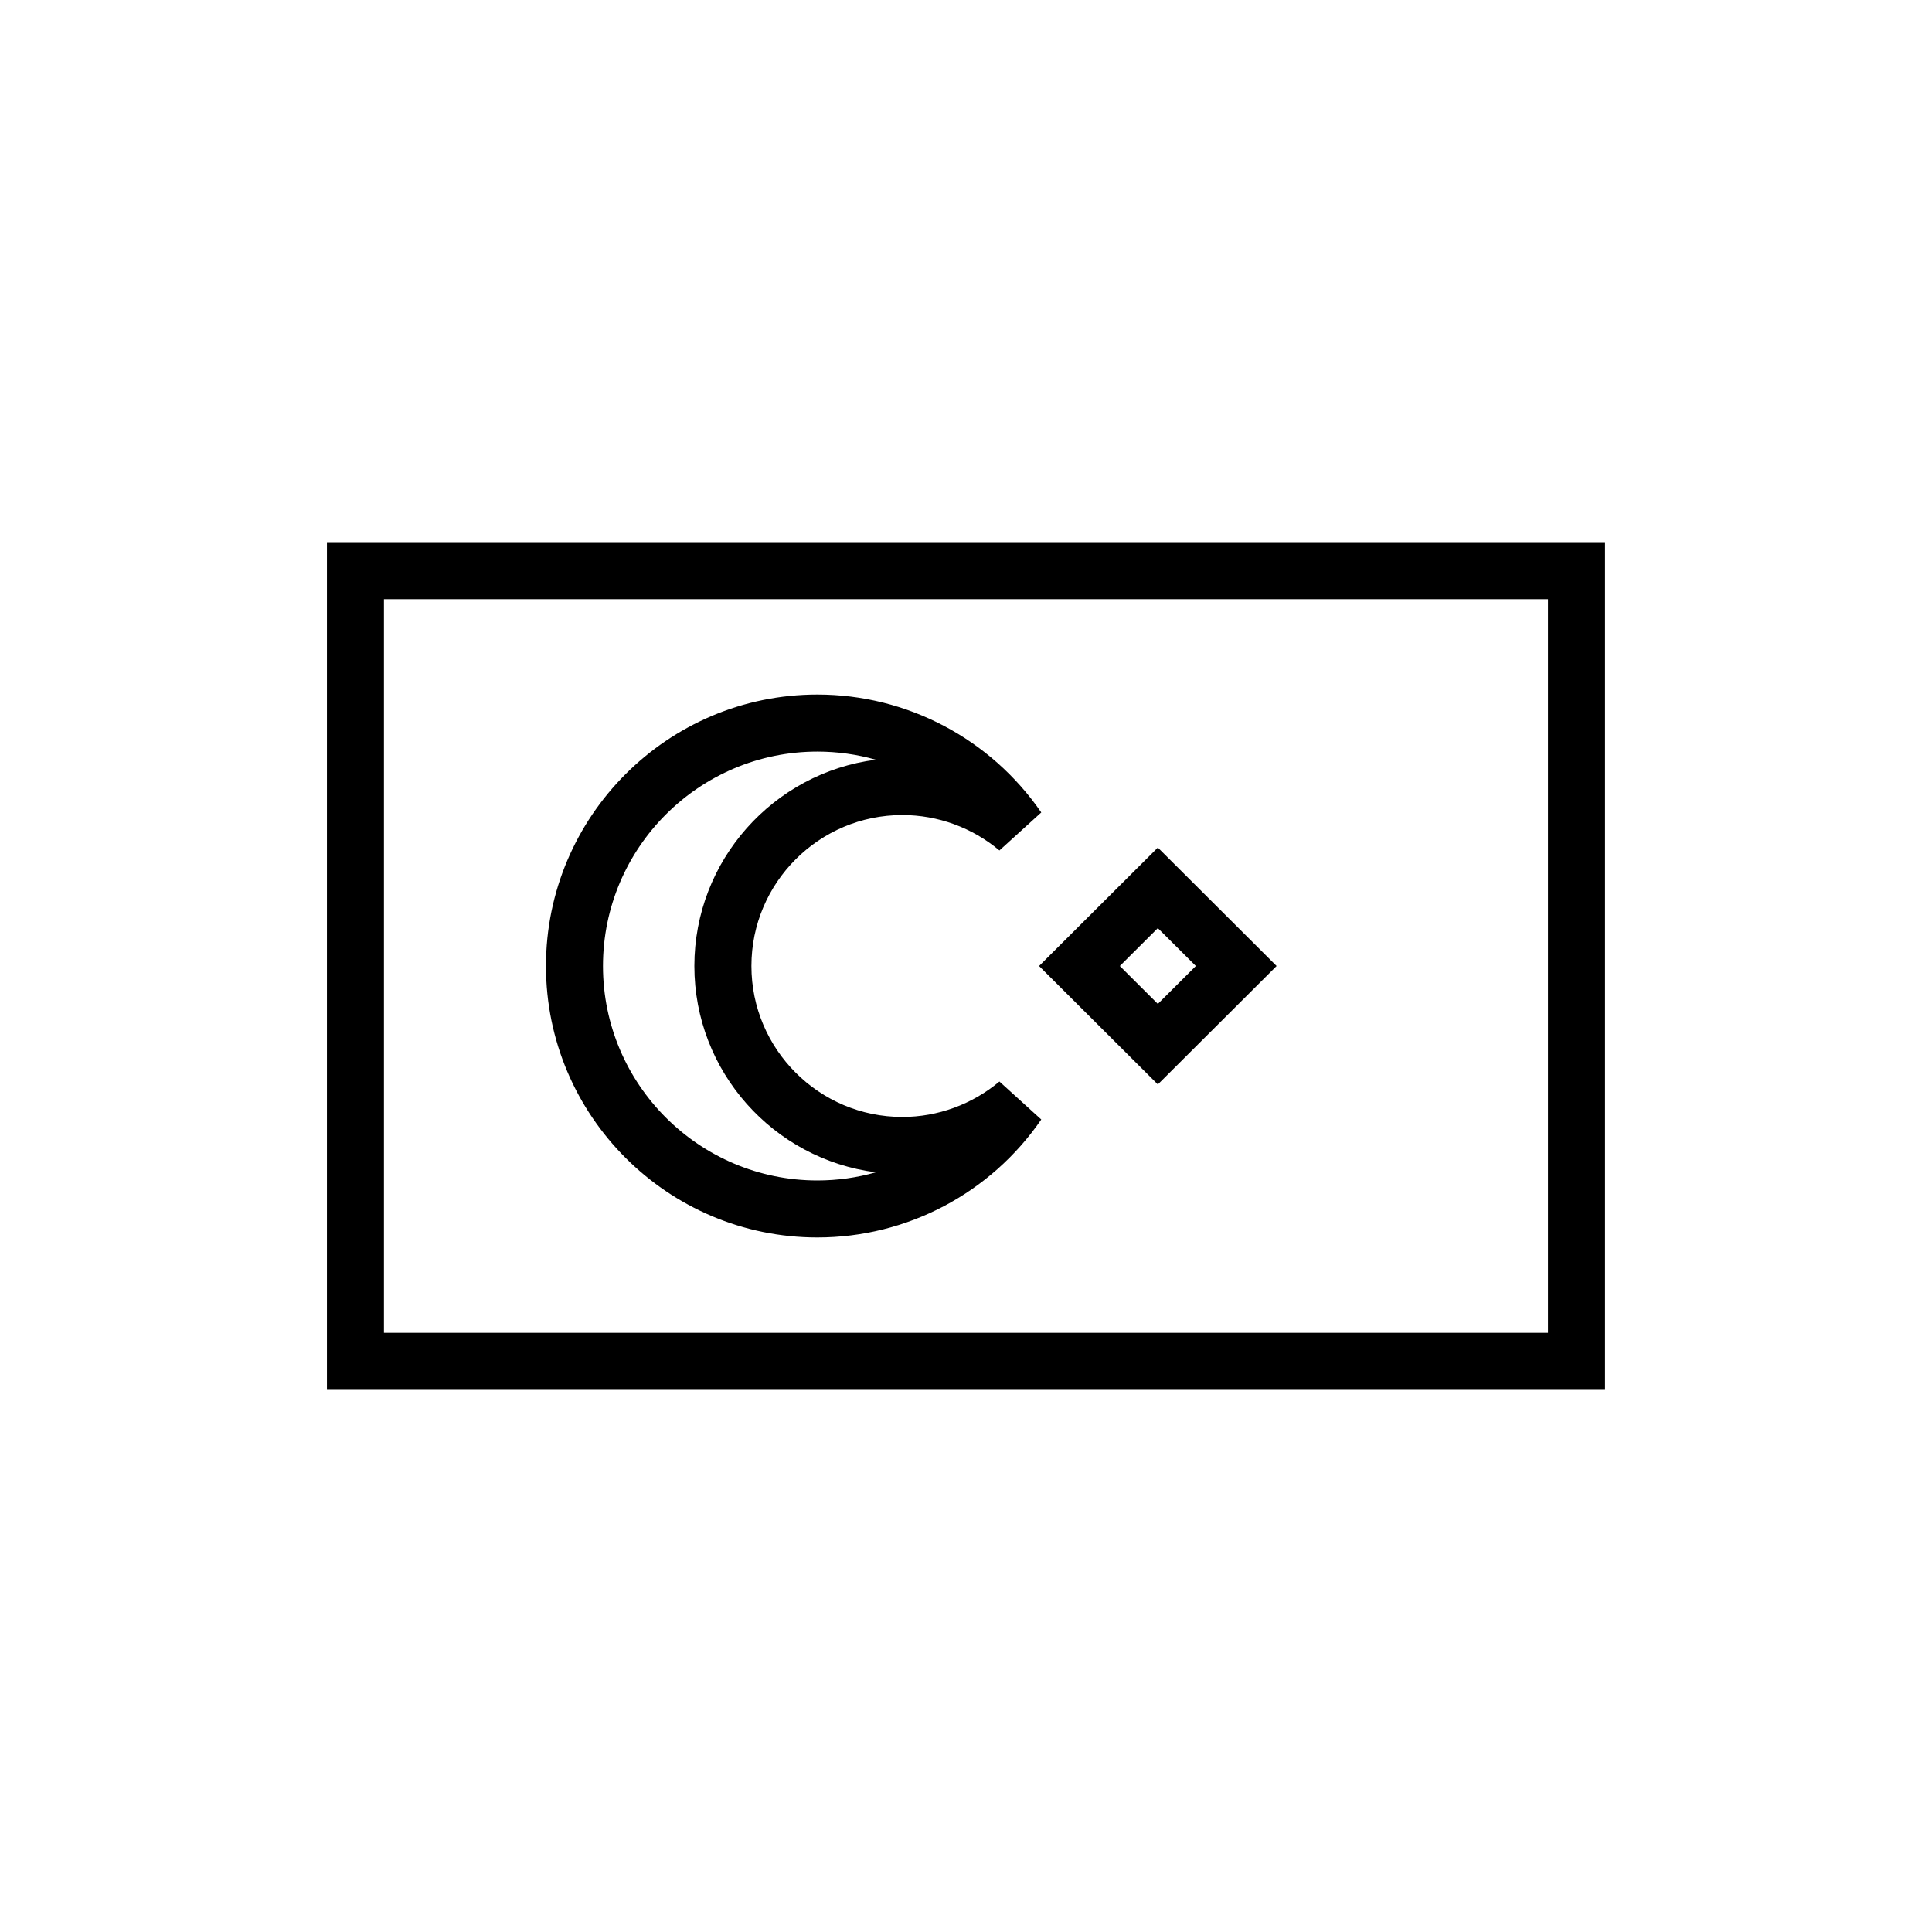
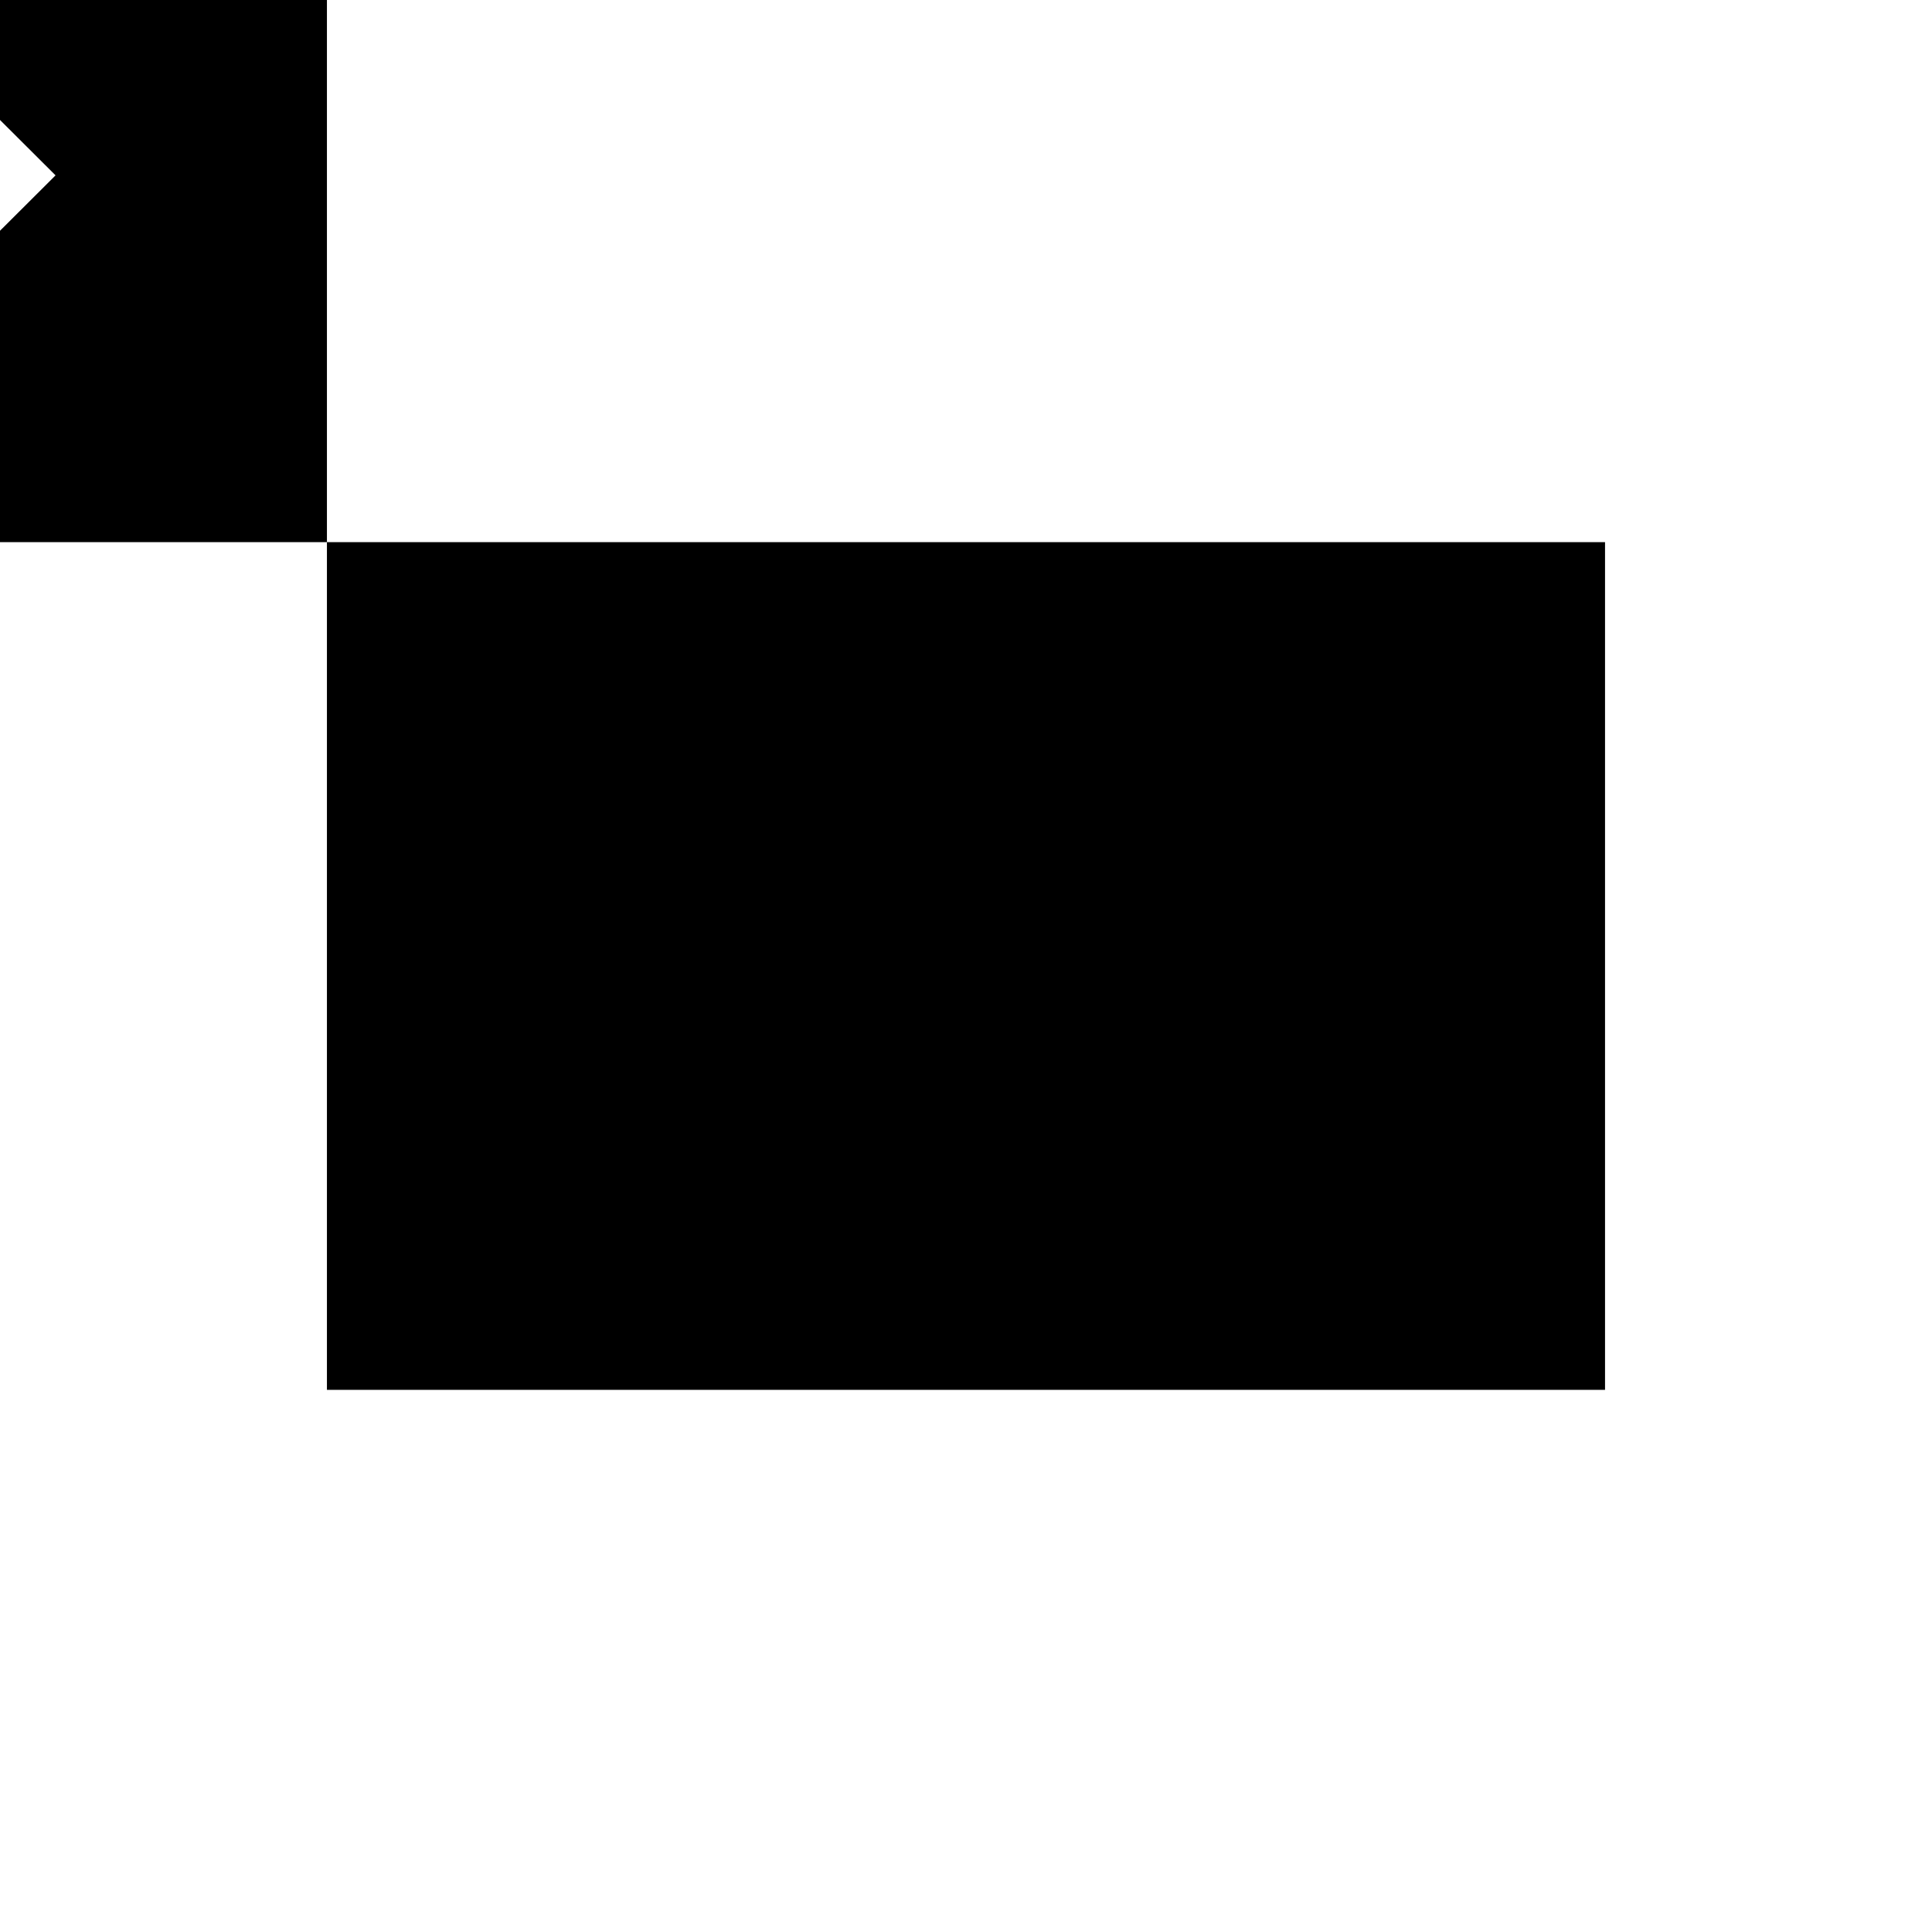
<svg xmlns="http://www.w3.org/2000/svg" fill="#000000" width="800px" height="800px" version="1.1" viewBox="144 144 512 512">
-   <path d="m230.64 287.68v224.65h338.71v-224.65zm323.59 209.53h-308.48v-194.42h308.48zm-103.39-65.828 31.473-31.379-31.473-31.383-31.473 31.383zm10.074-31.379-10.07 10.039-10.074-10.039 10.07-10.039zm-100.29 71.938c23.711 0 45.883-11.684 59.324-31.262l-11.09-10.062c-7.211 6.051-16.34 9.387-25.719 9.387-22.059 0-40.004-17.945-40.004-40.004s17.945-40.004 40.004-40.004c9.383 0 18.52 3.336 25.719 9.383l11.09-10.066c-13.453-19.566-35.629-31.25-59.324-31.25-39.672 0-71.938 32.273-71.938 71.938 0 39.672 32.27 71.941 71.938 71.941zm0-128.76c5.301 0 10.5 0.742 15.48 2.152-27.082 3.457-48.086 26.66-48.086 54.672 0 28.016 21.004 51.211 48.09 54.672-4.977 1.414-10.184 2.156-15.488 2.156-31.332 0-56.824-25.492-56.824-56.824 0.004-31.336 25.496-56.828 56.828-56.828z" />
+   <path d="m230.64 287.68v224.65h338.71v-224.65zh-308.48v-194.42h308.48zm-103.39-65.828 31.473-31.379-31.473-31.383-31.473 31.383zm10.074-31.379-10.07 10.039-10.074-10.039 10.07-10.039zm-100.29 71.938c23.711 0 45.883-11.684 59.324-31.262l-11.09-10.062c-7.211 6.051-16.34 9.387-25.719 9.387-22.059 0-40.004-17.945-40.004-40.004s17.945-40.004 40.004-40.004c9.383 0 18.52 3.336 25.719 9.383l11.09-10.066c-13.453-19.566-35.629-31.25-59.324-31.25-39.672 0-71.938 32.273-71.938 71.938 0 39.672 32.27 71.941 71.938 71.941zm0-128.76c5.301 0 10.5 0.742 15.48 2.152-27.082 3.457-48.086 26.66-48.086 54.672 0 28.016 21.004 51.211 48.09 54.672-4.977 1.414-10.184 2.156-15.488 2.156-31.332 0-56.824-25.492-56.824-56.824 0.004-31.336 25.496-56.828 56.828-56.828z" />
</svg>